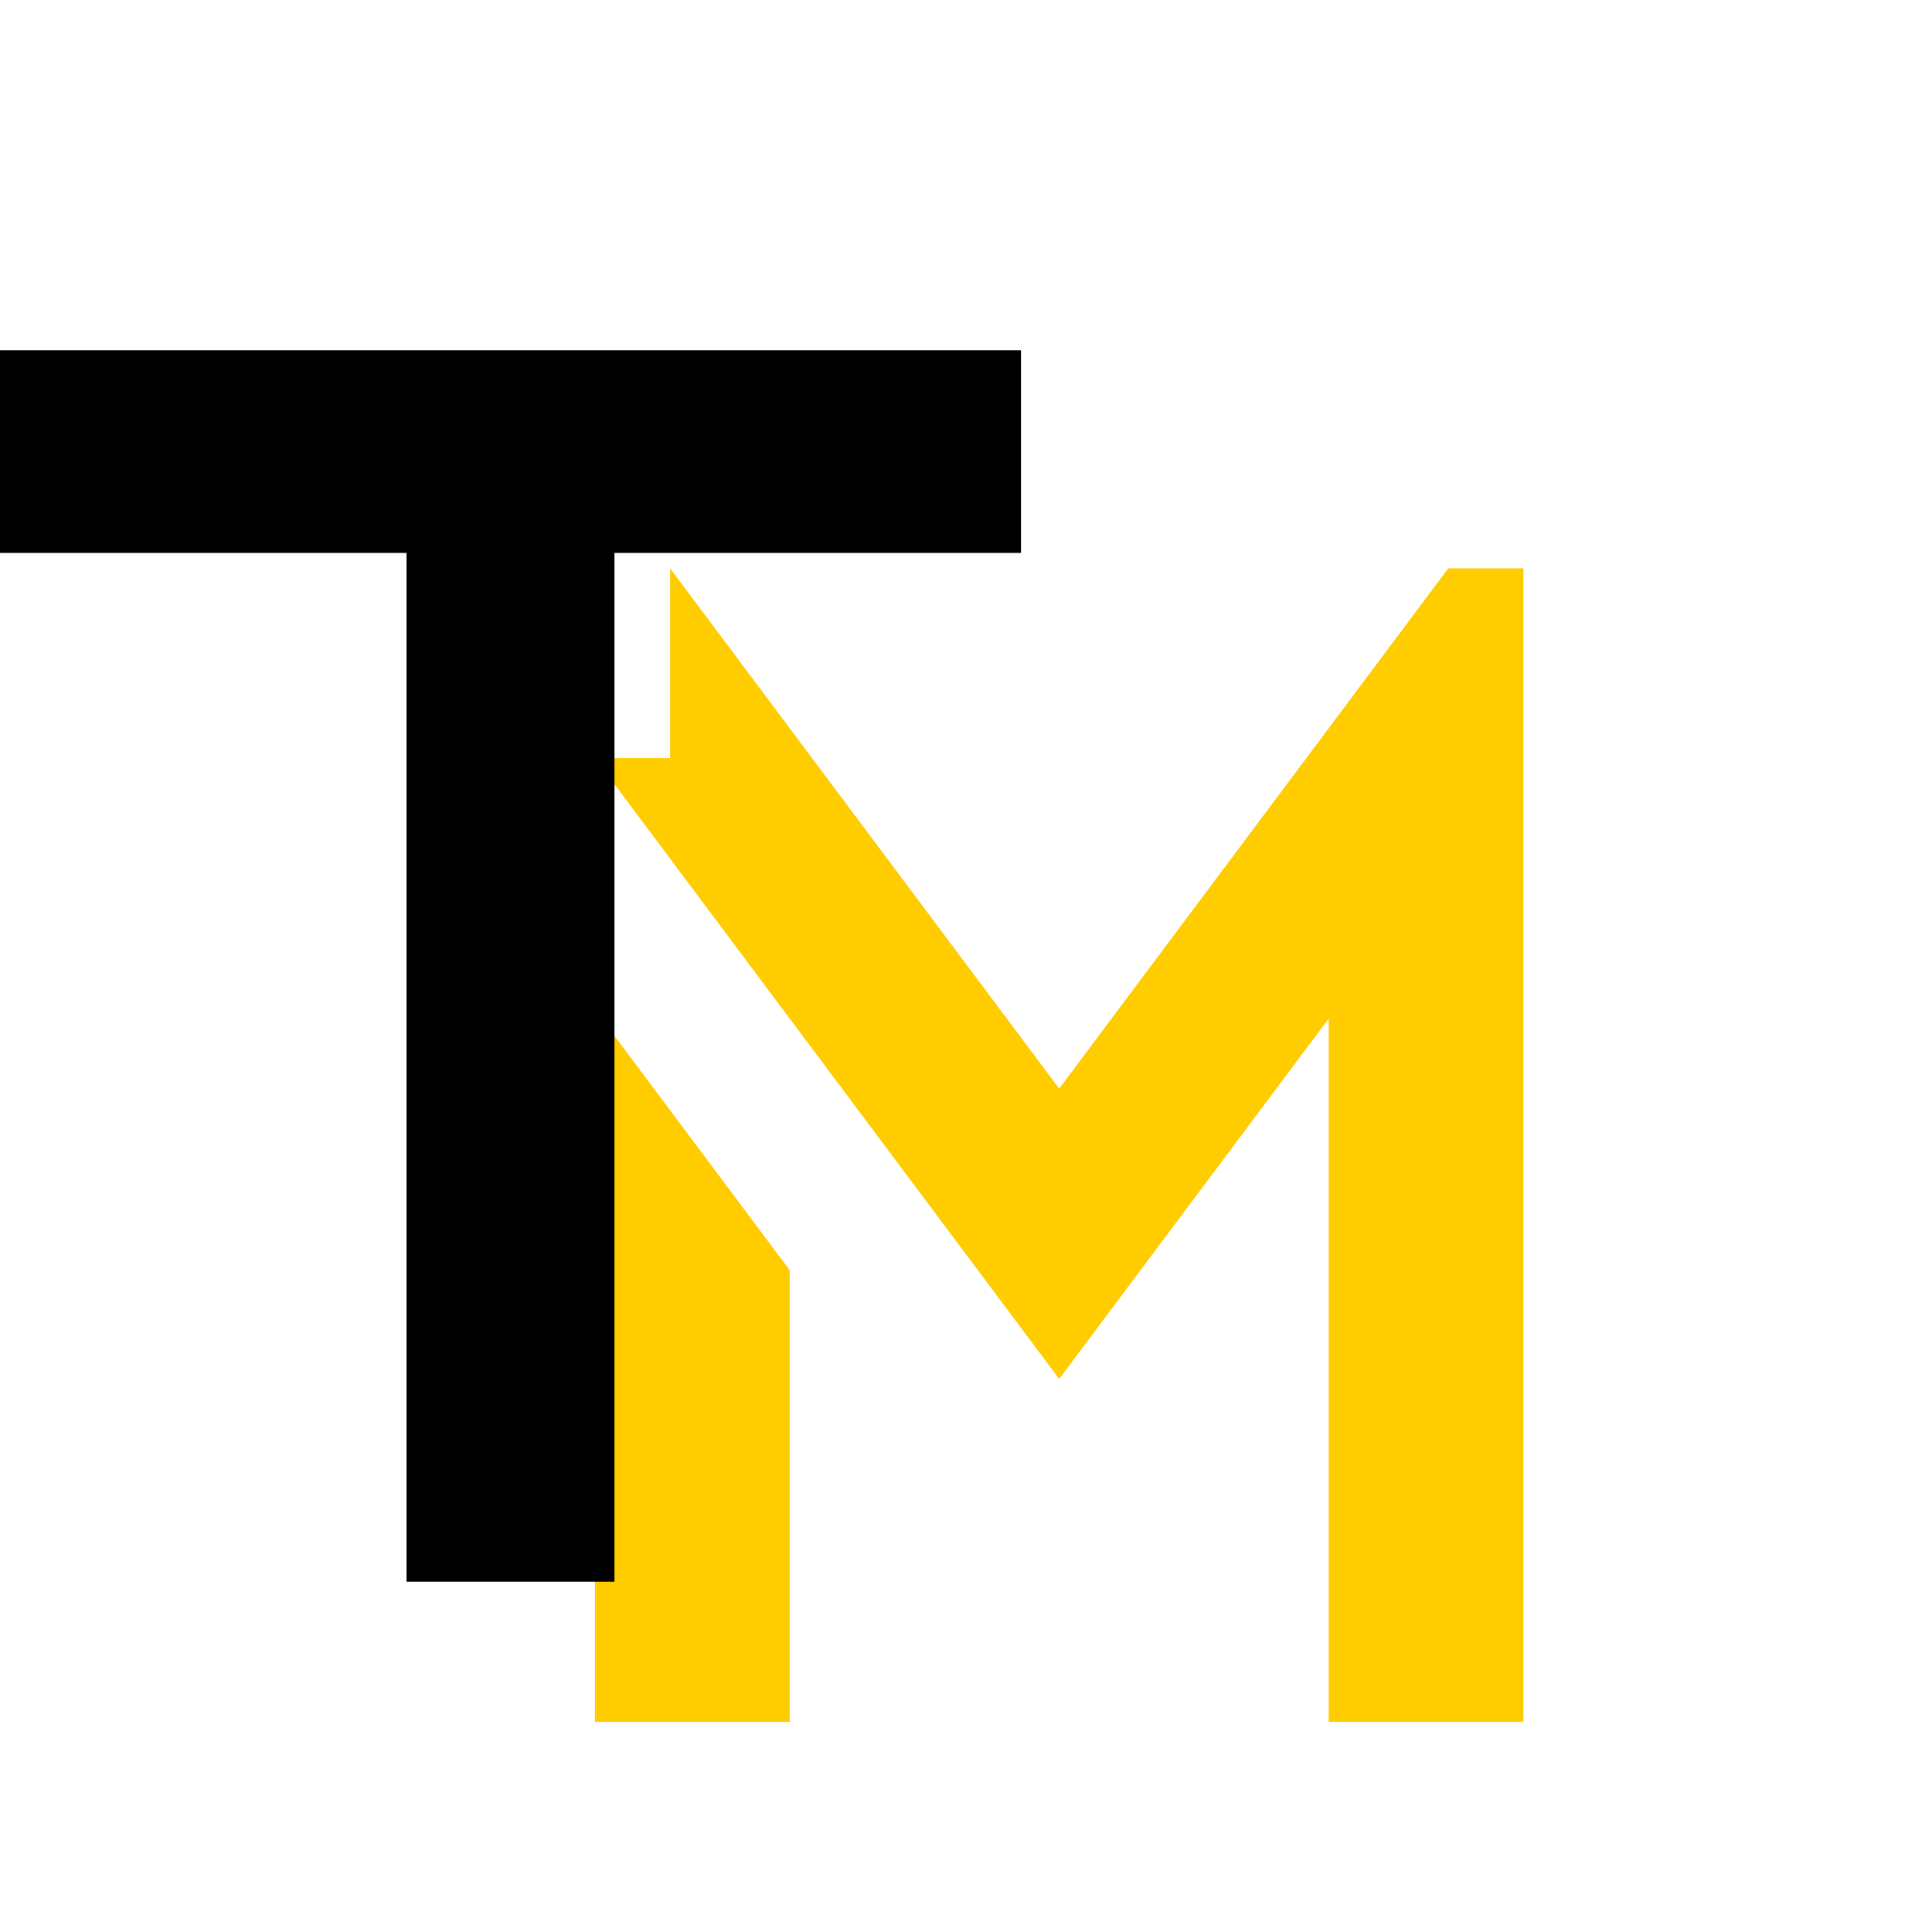
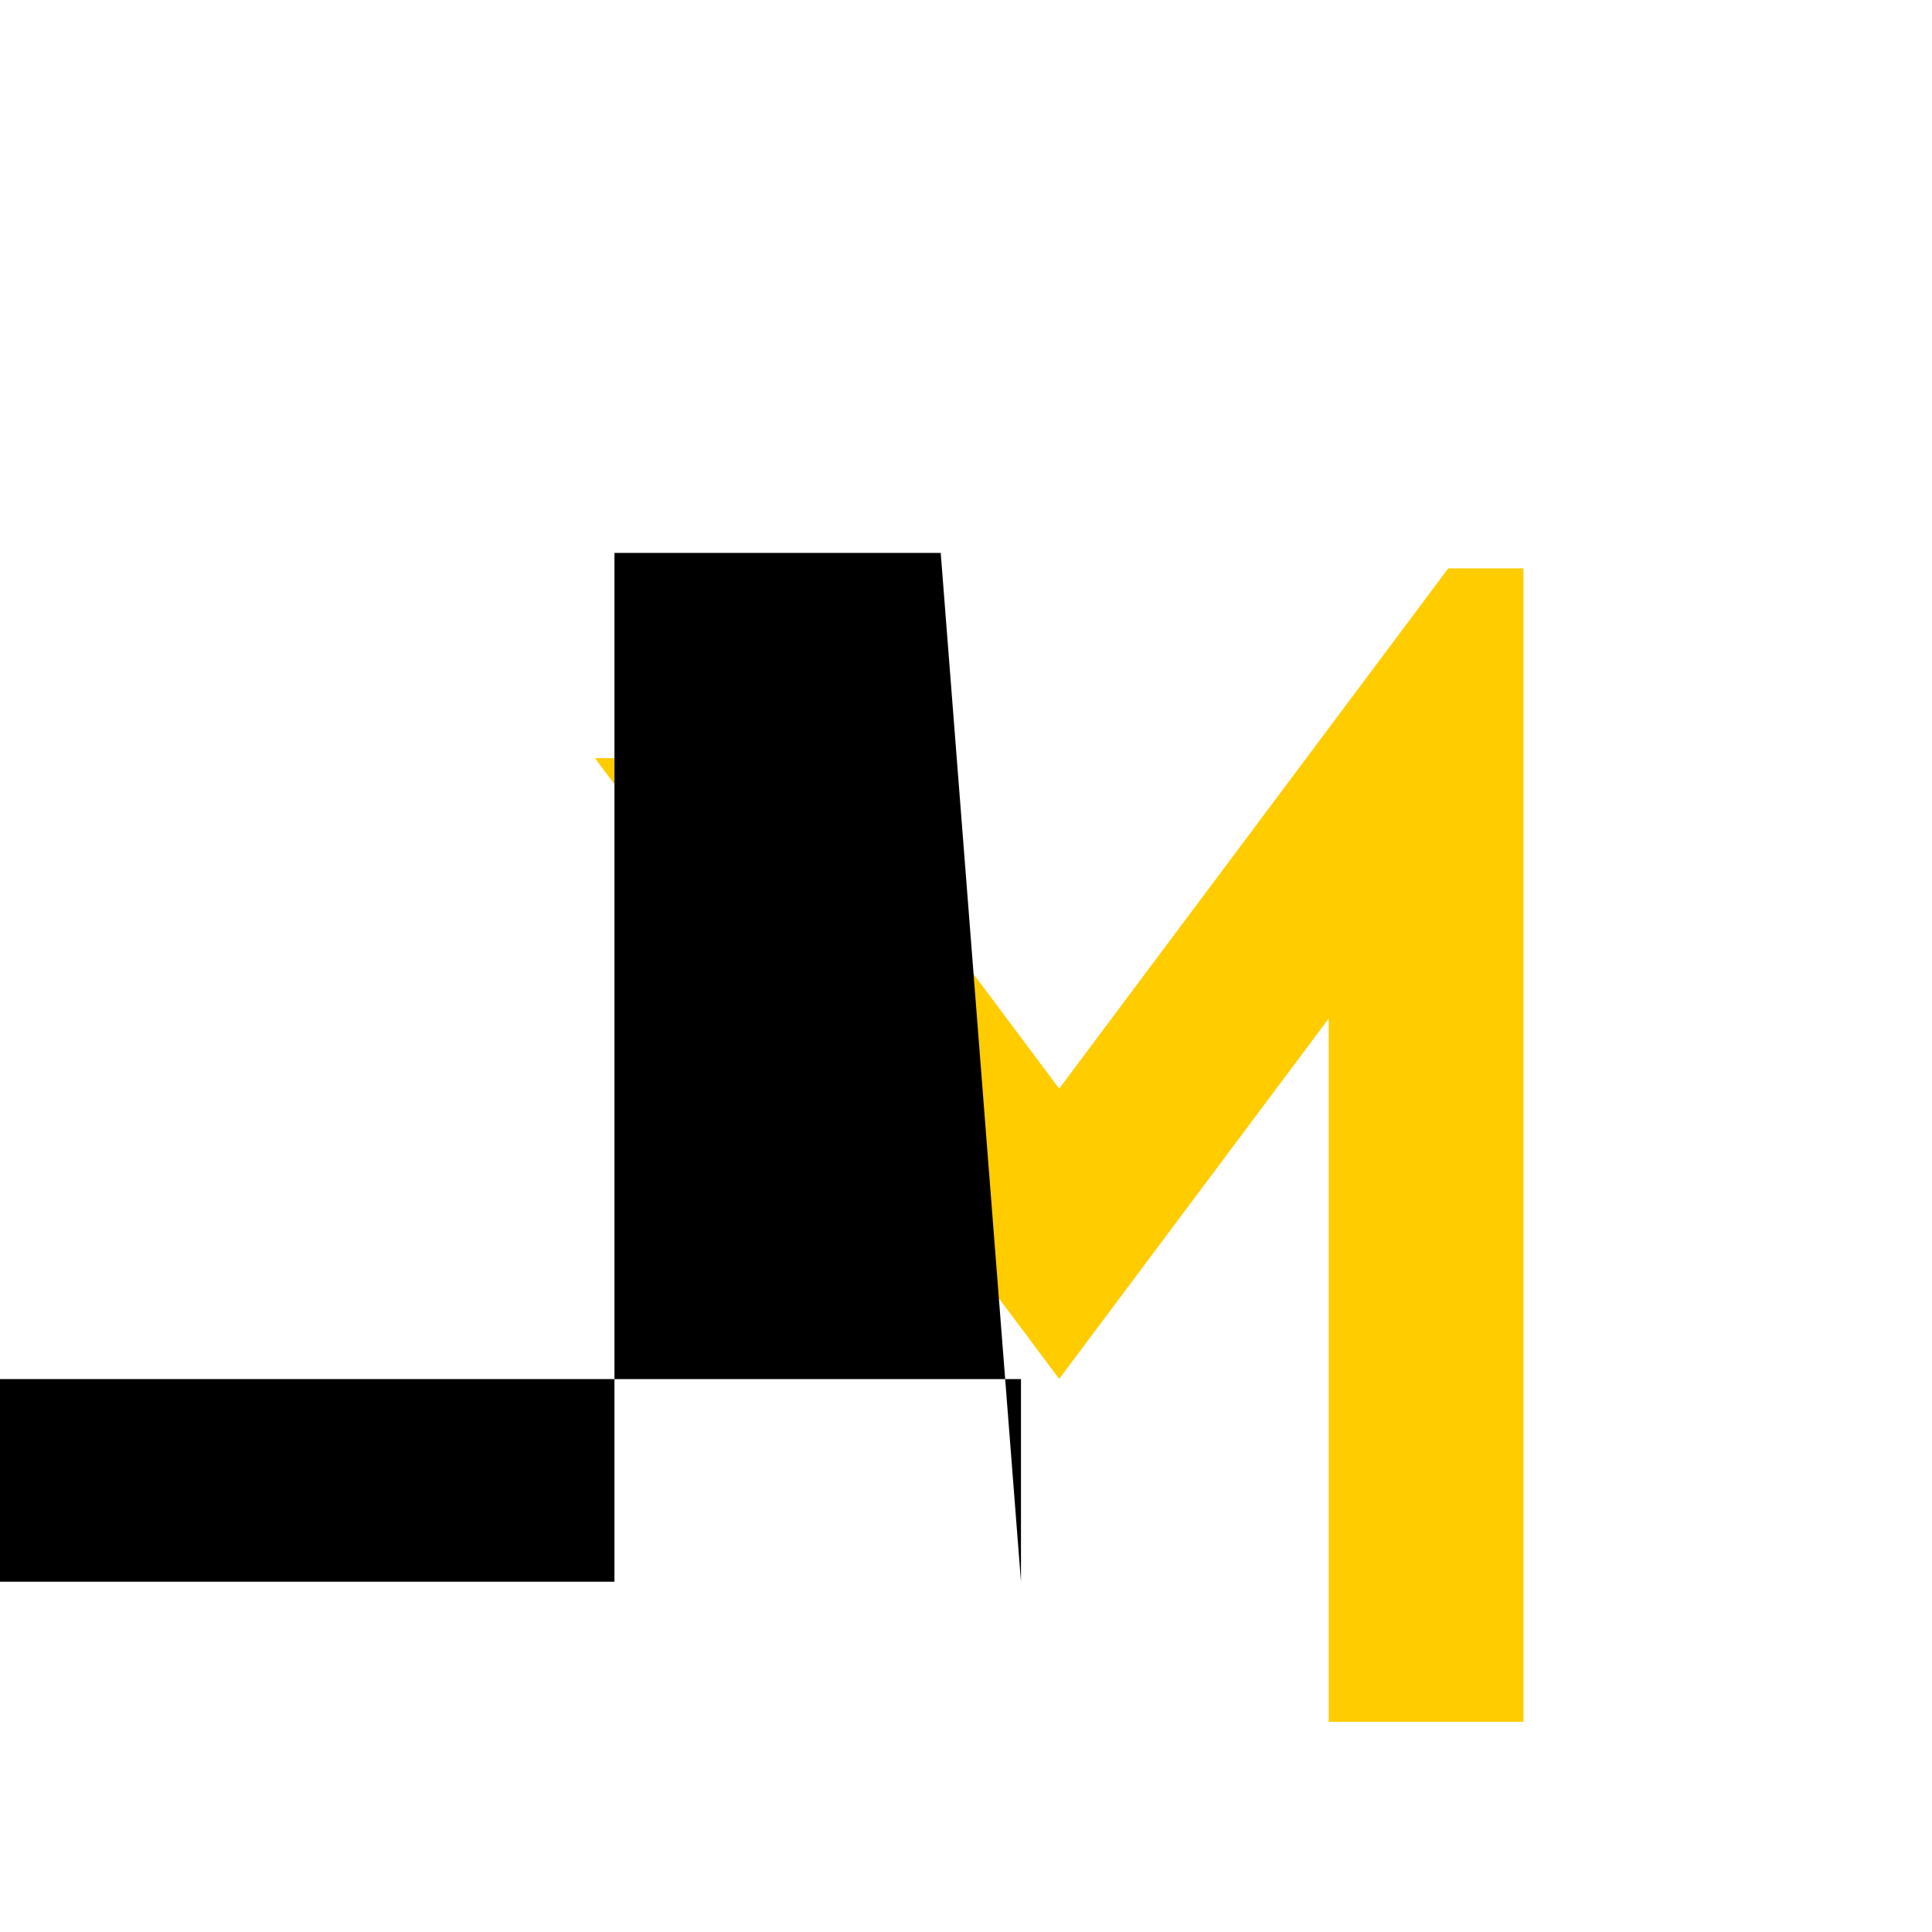
<svg xmlns="http://www.w3.org/2000/svg" viewBox="0 0 48 48" width="48" height="48" version="1.1" id="svg6">
  <desc id="desc1">Szkic3.dxf - scale = 25.400000, origin = (0.000000, 0.000000), method = file</desc>
  <defs id="defs4">
    <marker id="DistanceX" orient="auto" refX="0" refY="0" style="overflow:visible">
      <path d="M 3,-3 -3,3 M 0,-5 V 5" style="stroke:#000000;stroke-width:0.5" id="path1" />
    </marker>
    <pattern id="Hatch" patternUnits="userSpaceOnUse" width="8" height="8" x="0" y="0">
      <path d="M8 4 l-4,4" stroke="#000000" stroke-width="0.25" linecap="square" id="path2" />
-       <path d="M6 2 l-4,4" stroke="#000000" stroke-width="0.25" linecap="square" id="path3" />
-       <path d="M4 0 l-4,4" stroke="#000000" stroke-width="0.25" linecap="square" id="path4" />
    </pattern>
    <symbol id="*MODEL_SPACE" />
    <symbol id="*PAPER_SPACE" />
  </defs>
  <g id="g6" transform="translate(-35064.17,26713.318)">
    <g id="g7" style="fill:#ffcc00;fill-opacity:1;stroke:none" transform="matrix(0.003,0,0,0.003,34951.867,-26619.057)">
      <path d="m 46206.111,-20000.546 -3844.622,-5140.971 h 622.681 v -1571.801 l 3221.941,4308.332 3221.941,-4308.332 h 622.68 v 9552 h -1612.8 v -5823.587 z" style="fill:#ffcc00;fill-opacity:1;stroke:none" id="path5" />
-       <path d="m 43974.289,-20901.057 -1612.8,-2156.612 v 5896.351 h 1612.8 z" style="fill:#ffcc00;fill-opacity:1;stroke:none" id="path6" />
    </g>
-     <path d="m 35087.542,-26699.581 h -8.106 v 25.56 h -5.166 v -25.56 h -10.1 v -5.034 h 25.366 v 5.034 z" style="fill:#000000;fill-opacity:1;stroke:none;stroke-width:0.003" id="path5-2" />
+     <path d="m 35087.542,-26699.581 h -8.106 v 25.56 h -5.166 h -10.1 v -5.034 h 25.366 v 5.034 z" style="fill:#000000;fill-opacity:1;stroke:none;stroke-width:0.003" id="path5-2" />
  </g>
</svg>